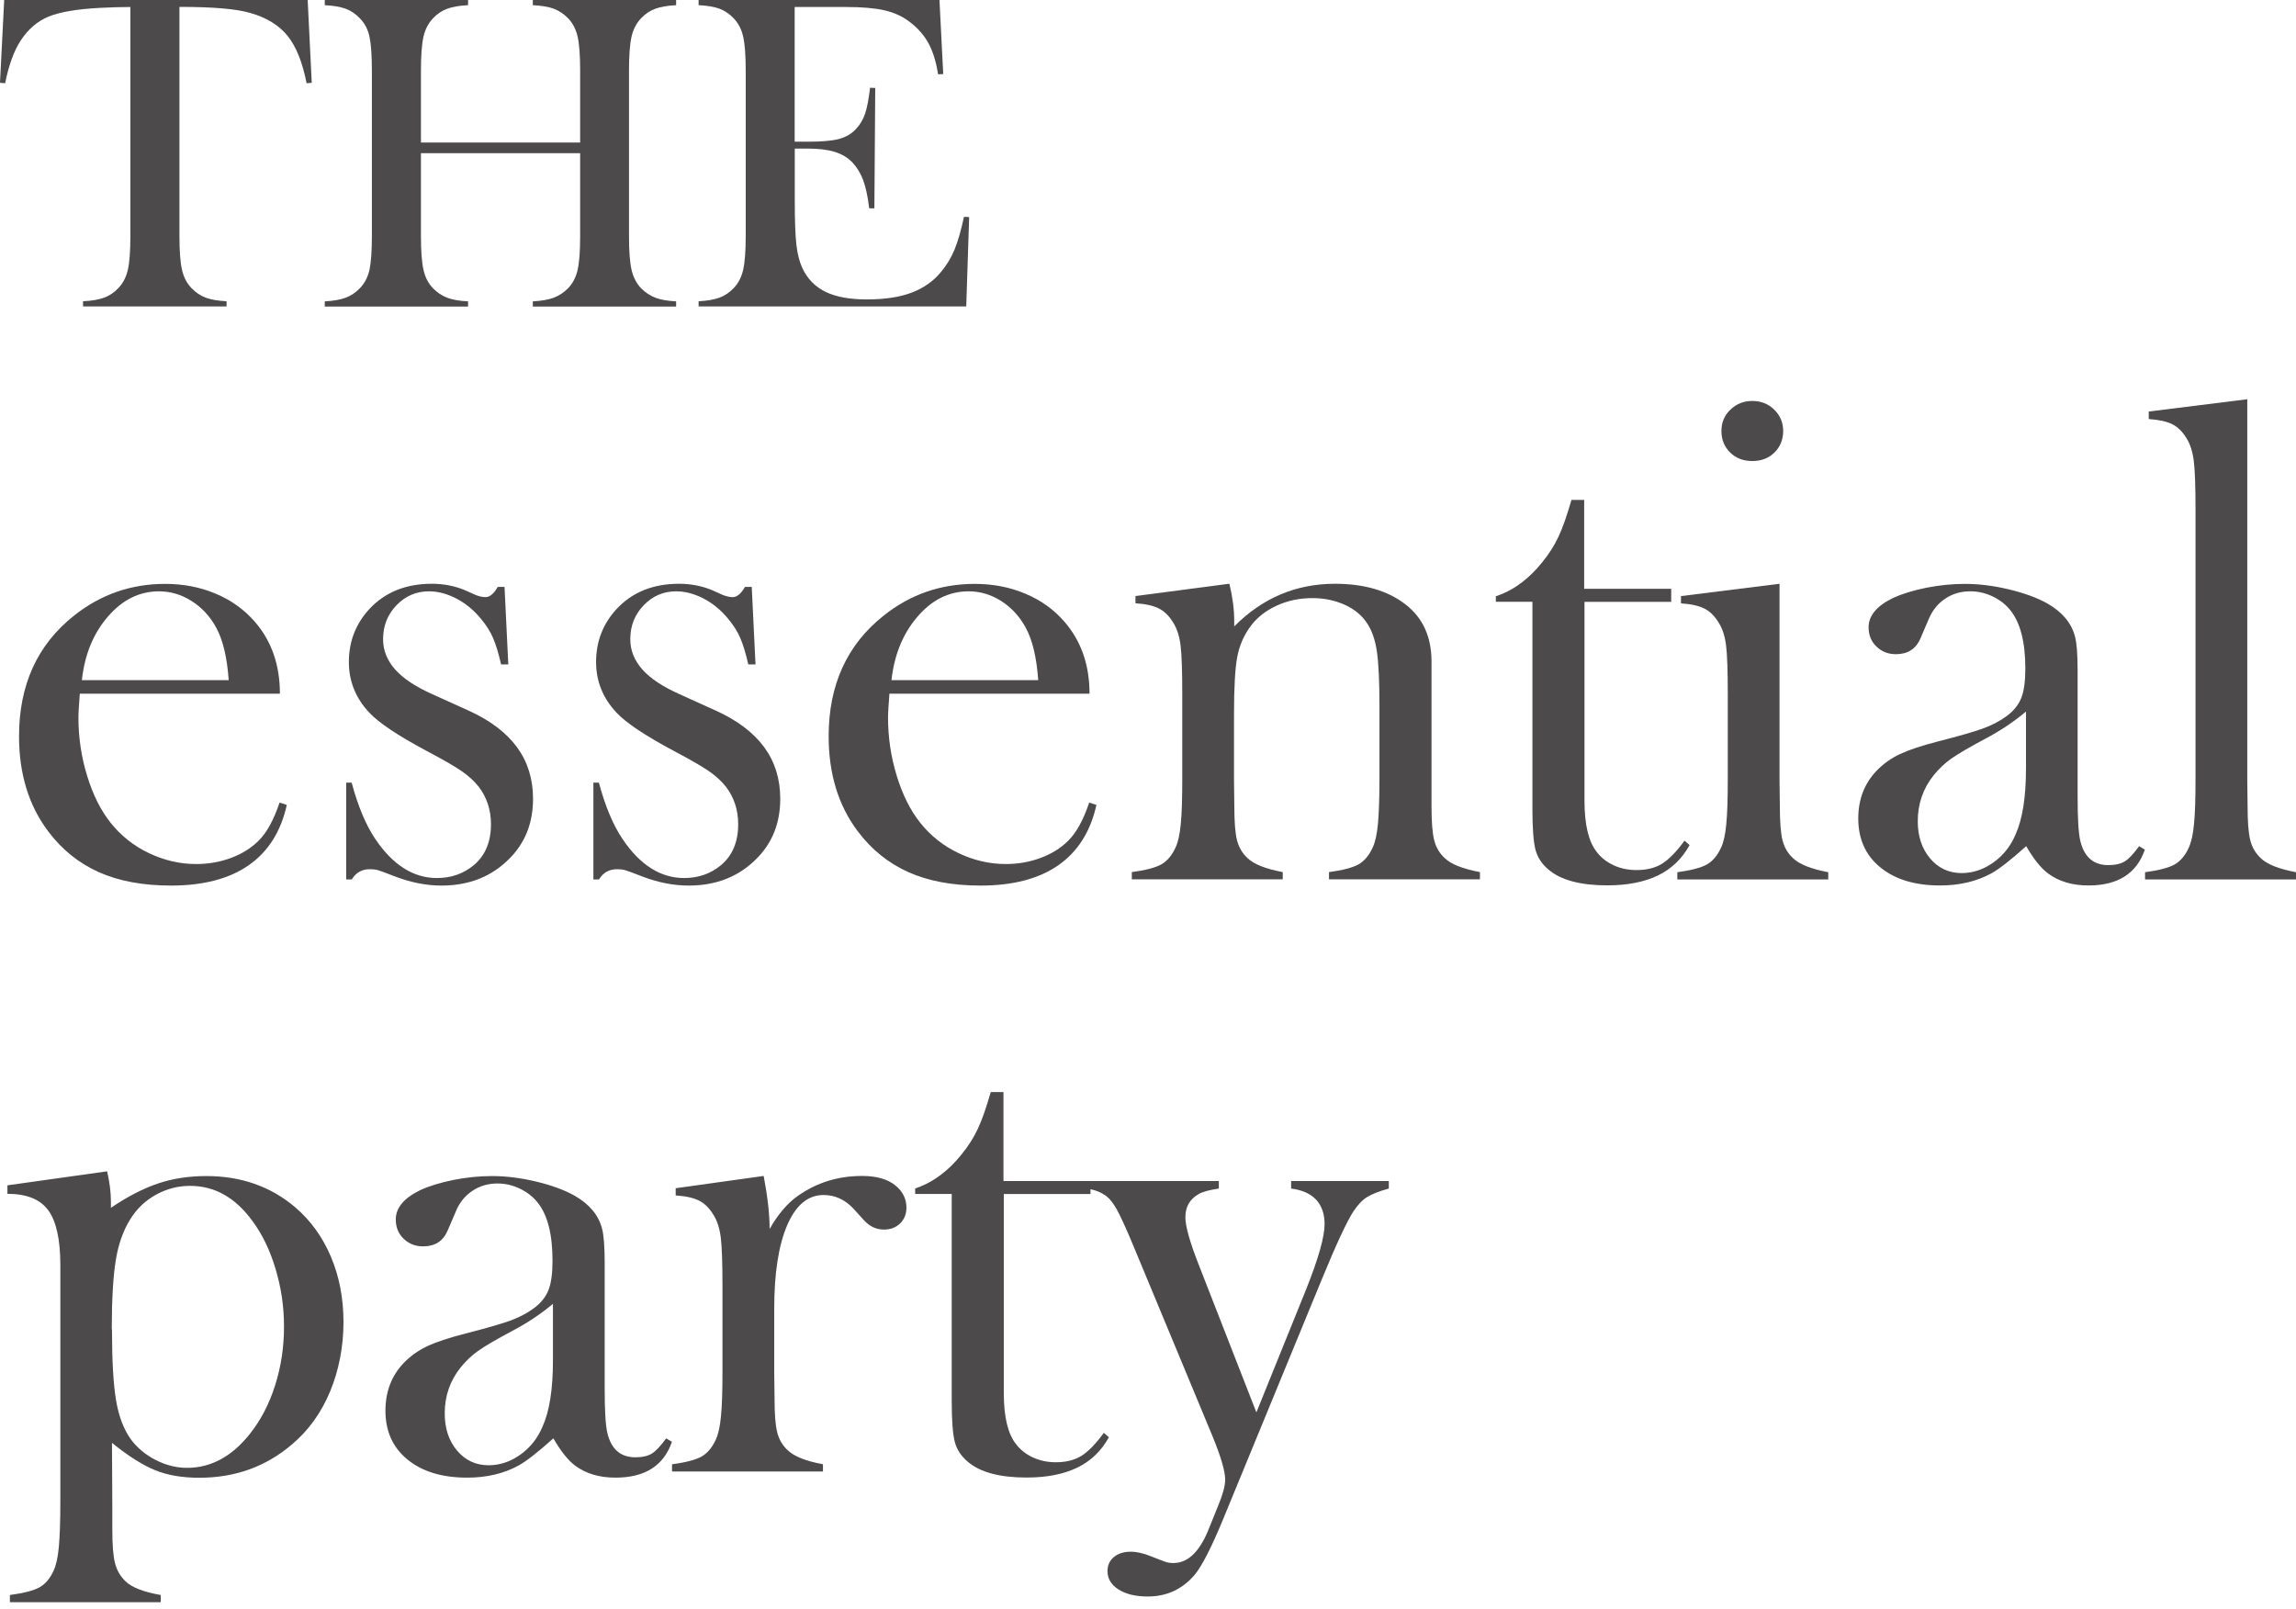
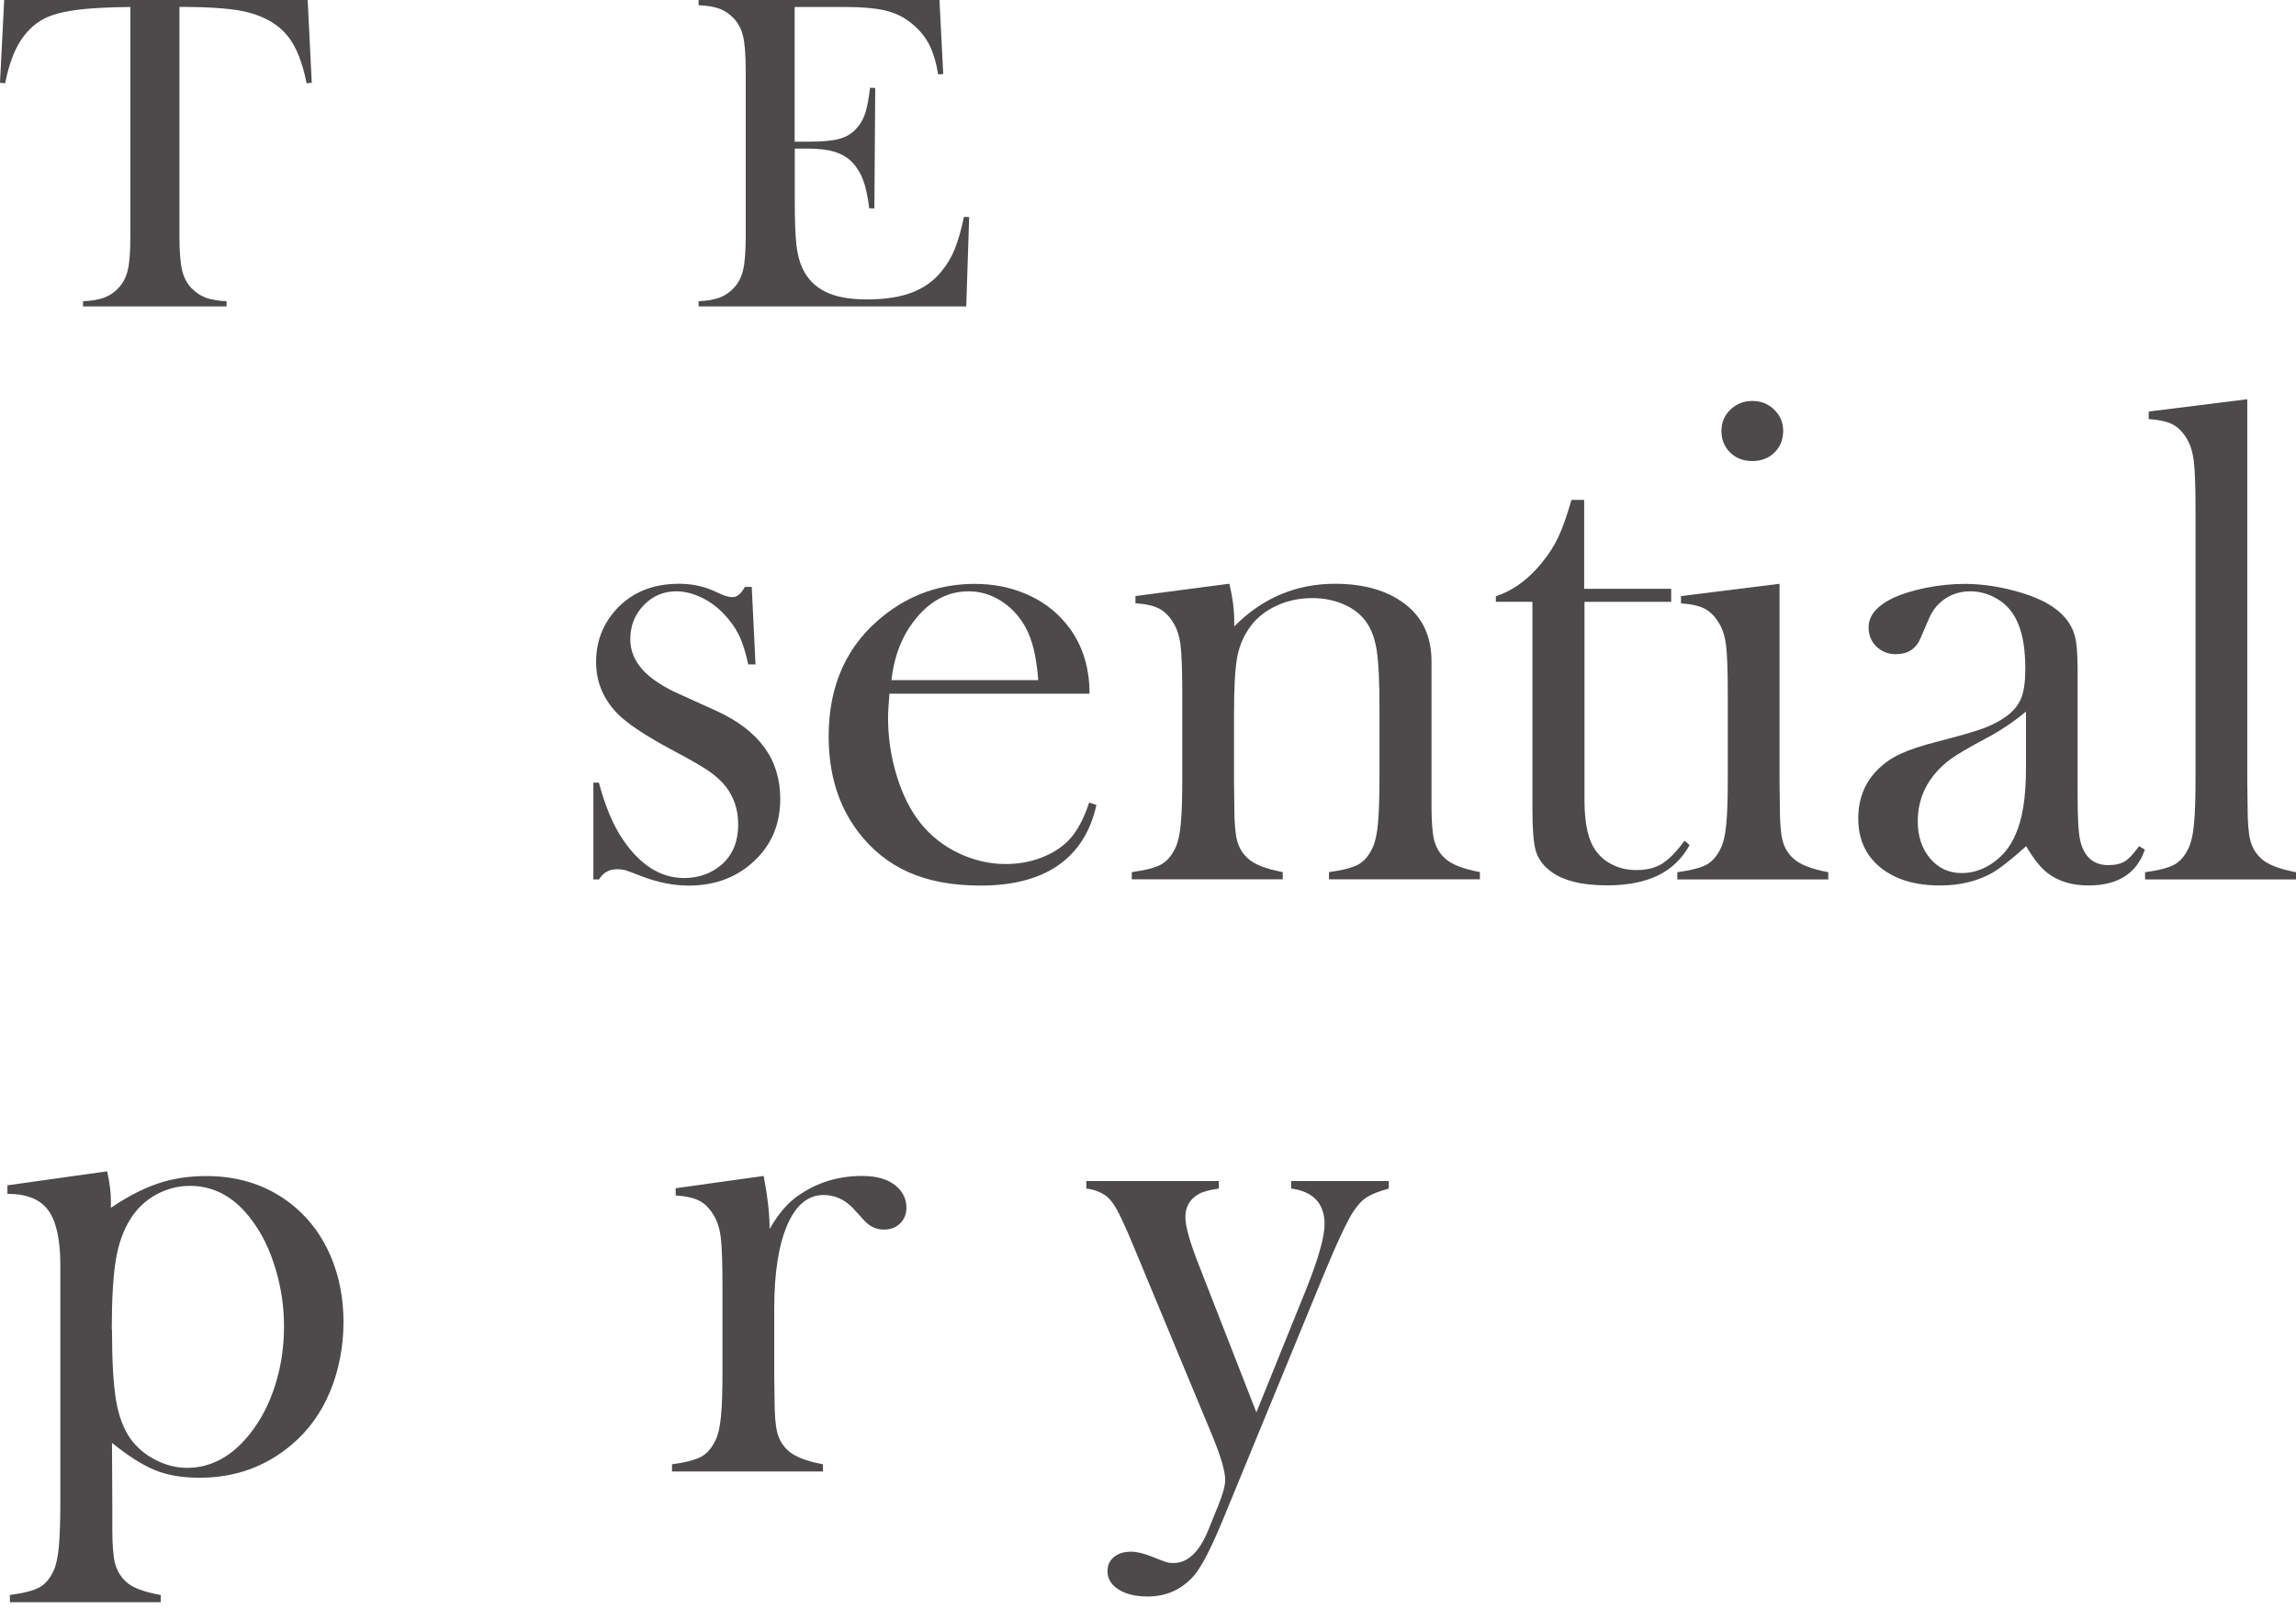
<svg xmlns="http://www.w3.org/2000/svg" width="311" height="218" viewBox="0 0 311 218" fill="none">
  <path d="M17.661 0.948C16.378 0.948 15.023 0.992 13.566 1.065C10.448 1.225 8.116 1.619 6.586 2.246C5.056 2.873 3.803 3.967 2.798 5.498C1.88 6.913 1.18 8.838 0.699 11.274L0 11.215L0.568 0H41.675L42.228 11.215L41.529 11.274C40.975 8.459 40.13 6.33 38.964 4.871C37.798 3.427 36.108 2.377 33.879 1.75C31.999 1.196 28.808 0.933 24.305 0.933V31.954C24.305 34.025 24.422 35.557 24.655 36.563C24.888 37.569 25.311 38.386 25.952 39.042C26.52 39.626 27.161 40.063 27.875 40.326C28.589 40.588 29.537 40.749 30.688 40.807V41.507H11.249V40.807C12.43 40.749 13.377 40.588 14.091 40.326C14.805 40.063 15.446 39.64 16.014 39.042C16.641 38.401 17.078 37.569 17.311 36.578C17.544 35.586 17.661 34.04 17.661 31.954V0.948Z" fill="#4C4A4A" />
-   <path d="M57.018 19.31H78.584V9.553C78.584 7.467 78.467 5.921 78.234 4.929C78.001 3.938 77.579 3.121 76.937 2.465C76.369 1.881 75.728 1.458 75.014 1.181C74.3 0.919 73.353 0.758 72.172 0.7V0H91.582V0.7C90.431 0.758 89.484 0.919 88.769 1.181C88.055 1.444 87.414 1.867 86.846 2.465C86.219 3.121 85.782 3.938 85.549 4.944C85.316 5.95 85.2 7.482 85.2 9.553V31.969C85.2 34.04 85.316 35.571 85.549 36.563C85.782 37.555 86.205 38.386 86.846 39.057C87.414 39.626 88.055 40.048 88.769 40.326C89.484 40.603 90.431 40.763 91.582 40.822V41.522H72.172V40.822C73.353 40.763 74.3 40.588 75.014 40.326C75.728 40.048 76.369 39.626 76.937 39.057C77.564 38.415 78.001 37.584 78.234 36.592C78.467 35.6 78.584 34.054 78.584 31.969V20.753H57.018V31.969C57.018 34.04 57.135 35.571 57.368 36.578C57.601 37.584 58.024 38.401 58.665 39.057C59.218 39.626 59.845 40.048 60.559 40.326C61.273 40.603 62.22 40.763 63.401 40.822V41.522H43.991V40.822C45.172 40.763 46.119 40.588 46.833 40.326C47.547 40.048 48.188 39.626 48.727 39.057C49.368 38.415 49.805 37.584 50.038 36.592C50.257 35.6 50.373 34.054 50.373 31.969V9.553C50.373 7.467 50.257 5.921 50.038 4.929C49.82 3.938 49.383 3.121 48.727 2.465C48.173 1.881 47.547 1.458 46.818 1.181C46.09 0.919 45.142 0.758 43.991 0.7V0H63.401V0.7C62.249 0.758 61.302 0.919 60.588 1.181C59.874 1.444 59.233 1.867 58.665 2.465C58.038 3.121 57.601 3.938 57.368 4.944C57.135 5.95 57.018 7.482 57.018 9.553V19.31Z" fill="#4C4A4A" />
  <path d="M127.253 0L127.763 10.034L127.063 10.063C126.801 8.357 126.364 6.957 125.752 5.834C125.14 4.725 124.266 3.734 123.115 2.888C122.167 2.173 121.045 1.677 119.748 1.386C118.452 1.094 116.732 0.948 114.59 0.948H107.64V19.193H109.461C111.312 19.193 112.696 19.076 113.628 18.828C114.561 18.58 115.319 18.143 115.902 17.516C116.47 16.932 116.892 16.232 117.169 15.43C117.446 14.628 117.665 13.447 117.854 11.886L118.554 11.915L118.437 28.221H117.738C117.548 26.66 117.286 25.406 116.936 24.443C116.586 23.495 116.091 22.679 115.464 22.008C114.852 21.366 114.066 20.885 113.089 20.578C112.113 20.272 110.874 20.126 109.388 20.126H107.654V27.083C107.654 29.869 107.727 31.881 107.873 33.15C108.018 34.419 108.295 35.484 108.689 36.33C109.374 37.788 110.423 38.853 111.836 39.538C113.25 40.224 115.1 40.559 117.417 40.559C119.851 40.559 121.891 40.253 123.523 39.626C125.155 38.998 126.495 38.05 127.53 36.752C128.258 35.877 128.856 34.886 129.307 33.777C129.759 32.669 130.182 31.196 130.575 29.373L131.275 29.402L130.881 41.507H94.627V40.807C95.778 40.749 96.711 40.588 97.439 40.326C98.153 40.063 98.795 39.64 99.363 39.042C99.99 38.401 100.427 37.569 100.66 36.563C100.893 35.557 101.01 34.025 101.01 31.954V9.553C101.01 7.482 100.893 5.95 100.66 4.944C100.427 3.938 100.004 3.121 99.363 2.465C98.809 1.881 98.183 1.458 97.469 1.181C96.755 0.919 95.808 0.758 94.627 0.7V0H127.282L127.253 0Z" fill="#4C4A4A" />
-   <path d="M10.812 93.938C10.695 95.454 10.623 96.548 10.623 97.219C10.623 99.903 11.016 102.528 11.803 105.095C12.59 107.661 13.653 109.791 15.009 111.483C16.393 113.204 18.098 114.574 20.152 115.552C22.207 116.529 24.334 117.039 26.578 117.039C28.24 117.039 29.813 116.762 31.3 116.208C32.786 115.654 34.025 114.881 35.015 113.889C36.123 112.81 37.07 111.089 37.871 108.712L38.848 109.032C38.046 112.649 36.327 115.362 33.689 117.2C31.052 119.037 27.54 119.956 23.169 119.956C19.38 119.956 16.131 119.358 13.406 118.148C10.695 116.937 8.393 115.099 6.513 112.591C3.891 109.105 2.579 104.818 2.579 99.728C2.579 92.785 5.056 87.331 10.025 83.393C13.639 80.52 17.748 79.091 22.367 79.091C24.83 79.091 27.117 79.528 29.216 80.418C31.314 81.293 33.077 82.562 34.535 84.239C36.779 86.835 37.915 90.073 37.915 93.967H10.812V93.938ZM30.979 92.129C30.76 89.037 30.192 86.66 29.274 84.998C28.444 83.481 27.336 82.285 25.952 81.41C24.567 80.535 23.096 80.097 21.537 80.097C18.899 80.097 16.582 81.235 14.615 83.525C12.633 85.814 11.468 88.673 11.089 92.129H30.979Z" fill="#4C4A4A" />
-   <path d="M46.891 119.11V106.013H47.634C48.494 109.222 49.572 111.789 50.869 113.699C53.23 117.185 56.013 118.935 59.175 118.935C61.113 118.935 62.788 118.352 64.202 117.17C65.732 115.872 66.504 114.035 66.504 111.658C66.504 109.718 65.95 108.011 64.843 106.568C64.231 105.795 63.444 105.08 62.511 104.438C61.579 103.797 59.991 102.878 57.776 101.711C53.9 99.64 51.321 97.919 50.024 96.534C48.173 94.565 47.255 92.275 47.255 89.679C47.255 86.908 48.173 84.516 50.024 82.504C52.151 80.214 54.978 79.076 58.49 79.076C60.063 79.076 61.521 79.353 62.89 79.907L64.464 80.608C64.96 80.797 65.382 80.885 65.761 80.885C66.344 80.885 66.898 80.418 67.422 79.499H68.34L68.85 90H67.874C67.539 88.512 67.174 87.331 66.796 86.441C66.417 85.552 65.863 84.677 65.164 83.845C64.216 82.678 63.109 81.76 61.841 81.089C60.574 80.433 59.335 80.097 58.111 80.097C56.392 80.097 54.92 80.724 53.71 81.978C52.501 83.233 51.889 84.764 51.889 86.587C51.889 88.104 52.443 89.46 53.521 90.685C54.614 91.91 56.289 93.019 58.577 94.04L63.473 96.257C66.402 97.584 68.573 99.232 70.03 101.215C71.473 103.184 72.202 105.518 72.202 108.201C72.202 111.439 71.153 114.122 69.054 116.252C66.65 118.716 63.561 119.956 59.801 119.956C57.761 119.956 55.707 119.548 53.608 118.76C52.253 118.235 51.437 117.929 51.16 117.856C50.883 117.783 50.534 117.739 50.097 117.739C49.018 117.739 48.202 118.206 47.649 119.125H46.905L46.891 119.11Z" fill="#4C4A4A" />
  <path d="M80.376 119.11V106.013H81.12C81.979 109.222 83.058 111.789 84.355 113.699C86.715 117.185 89.498 118.935 92.66 118.935C94.598 118.935 96.274 118.352 97.687 117.17C99.217 115.872 99.99 114.035 99.99 111.658C99.99 109.718 99.436 108.011 98.329 106.568C97.717 105.795 96.93 105.08 95.997 104.438C95.065 103.797 93.476 102.878 91.261 101.711C87.385 99.64 84.806 97.919 83.509 96.534C81.659 94.565 80.741 92.275 80.741 89.679C80.741 86.908 81.659 84.516 83.509 82.504C85.637 80.214 88.464 79.076 91.975 79.076C93.549 79.076 95.006 79.353 96.376 79.907L97.95 80.608C98.445 80.797 98.868 80.885 99.247 80.885C99.829 80.885 100.383 80.418 100.908 79.499H101.826L102.336 90H101.359C101.024 88.512 100.66 87.331 100.281 86.441C99.902 85.552 99.349 84.677 98.649 83.845C97.702 82.678 96.595 81.76 95.327 81.089C94.059 80.433 92.82 80.097 91.597 80.097C89.877 80.097 88.405 80.724 87.196 81.978C85.987 83.233 85.374 84.764 85.374 86.587C85.374 88.104 85.928 89.46 87.007 90.685C88.099 91.91 89.775 93.019 92.063 94.04L96.959 96.257C99.888 97.584 102.059 99.232 103.516 101.215C104.959 103.184 105.687 105.518 105.687 108.201C105.687 111.439 104.638 114.122 102.54 116.252C100.135 118.716 97.046 119.956 93.287 119.956C91.247 119.956 89.192 119.548 87.094 118.76C85.739 118.235 84.923 117.929 84.646 117.856C84.369 117.783 84.019 117.739 83.582 117.739C82.504 117.739 81.688 118.206 81.134 119.125H80.391L80.376 119.11Z" fill="#4C4A4A" />
  <path d="M120.477 93.938C120.361 95.454 120.288 96.548 120.288 97.219C120.288 99.903 120.681 102.528 121.468 105.095C122.255 107.661 123.319 109.791 124.674 111.483C126.058 113.204 127.763 114.574 129.818 115.552C131.872 116.529 134 117.039 136.244 117.039C137.905 117.039 139.479 116.762 140.965 116.208C142.451 115.654 143.69 114.881 144.681 113.889C145.788 112.81 146.735 111.089 147.537 108.712L148.513 109.032C147.711 112.649 145.992 115.362 143.355 117.2C140.717 119.037 137.205 119.956 132.834 119.956C129.045 119.956 125.781 119.358 123.071 118.148C120.361 116.937 118.058 115.099 116.179 112.591C113.556 109.105 112.244 104.818 112.244 99.728C112.244 92.785 114.722 87.331 119.69 83.393C123.29 80.52 127.413 79.091 132.033 79.091C134.495 79.091 136.783 79.528 138.881 80.418C140.979 81.293 142.757 82.562 144.2 84.239C146.444 86.835 147.58 90.073 147.58 93.967H120.477V93.938ZM140.63 92.129C140.411 89.037 139.843 86.66 138.925 84.998C138.094 83.481 136.987 82.285 135.617 81.41C134.233 80.535 132.761 80.097 131.202 80.097C128.564 80.097 126.248 81.235 124.28 83.525C122.313 85.814 121.133 88.673 120.754 92.129H140.644H140.63Z" fill="#4C4A4A" />
  <path d="M166.523 79.076C166.96 80.87 167.179 82.547 167.179 84.108V84.852C170.997 81.001 175.558 79.076 180.818 79.076C184.767 79.076 187.943 79.995 190.348 81.847C192.723 83.67 193.903 86.252 193.903 89.621V109.222C193.903 111.322 194.02 112.853 194.267 113.816C194.515 114.793 194.996 115.595 195.695 116.237C196.555 117.068 198.143 117.695 200.46 118.133V119.11H180.016V118.133C181.867 117.885 183.193 117.535 183.995 117.097C184.796 116.645 185.437 115.887 185.933 114.808C186.268 114.093 186.515 113.028 186.647 111.599C186.778 110.17 186.851 108.114 186.851 105.43V95.629C186.851 92.275 186.734 89.81 186.501 88.235C186.268 86.66 185.831 85.406 185.189 84.443C184.49 83.364 183.47 82.518 182.144 81.92C180.818 81.322 179.361 81.016 177.758 81.016C176.038 81.016 174.421 81.351 172.935 82.037C171.448 82.722 170.268 83.641 169.408 84.808C168.49 86.047 167.878 87.433 167.587 88.993C167.296 90.554 167.15 93.135 167.15 96.738V105.795L167.194 109.222C167.194 111.322 167.31 112.853 167.558 113.816C167.806 114.793 168.286 115.595 168.986 116.237C169.846 117.068 171.434 117.695 173.751 118.133V119.11H153.307V118.133C155.157 117.885 156.483 117.535 157.285 117.097C158.086 116.645 158.727 115.887 159.223 114.822C159.558 114.122 159.806 113.058 159.937 111.628C160.083 110.199 160.141 108.143 160.141 105.43V94.054C160.141 90.889 160.068 88.673 159.908 87.404C159.748 86.135 159.412 85.1 158.888 84.297C158.363 83.437 157.737 82.81 156.993 82.431C156.25 82.051 155.187 81.803 153.802 81.716V80.739L166.465 79.076H166.523Z" fill="#4C4A4A" />
  <path d="M214.624 79.761H226.369V81.526H214.624V108.463C214.624 111.701 215.178 114.02 216.285 115.406C216.868 116.179 217.64 116.776 218.587 117.214C219.534 117.652 220.569 117.856 221.676 117.856C223.061 117.856 224.212 117.564 225.13 116.995C226.048 116.426 227.068 115.391 228.175 113.874L228.86 114.472C227.84 116.324 226.412 117.695 224.576 118.585C222.74 119.475 220.452 119.927 217.713 119.927C214.07 119.927 211.418 119.212 209.757 117.797C208.868 117.054 208.271 116.164 207.994 115.128C207.717 114.093 207.571 112.241 207.571 109.557V81.512H202.617V80.768C204.628 80.112 206.478 78.872 208.169 77.02C209.189 75.882 210.019 74.745 210.631 73.621C211.258 72.499 211.841 71.04 212.394 69.246L212.861 67.715H214.58V79.747L214.624 79.761Z" fill="#4C4A4A" />
  <path d="M227.724 80.739L241.042 79.076V105.736L241.086 109.237C241.086 111.322 241.202 112.853 241.45 113.831C241.698 114.808 242.178 115.61 242.878 116.252C243.738 117.083 245.326 117.71 247.643 118.148V119.125H227.199V118.148C229.05 117.9 230.376 117.55 231.177 117.112C231.978 116.66 232.62 115.902 233.115 114.837C233.45 114.137 233.698 113.072 233.829 111.643C233.975 110.214 234.033 108.157 234.033 105.445V94.069C234.033 90.904 233.96 88.687 233.8 87.418C233.64 86.15 233.304 85.114 232.78 84.312C232.255 83.451 231.629 82.824 230.886 82.445C230.142 82.066 229.079 81.818 227.694 81.731V80.753L227.724 80.739ZM237.355 62.45C236.146 62.45 235.14 62.071 234.354 61.298C233.567 60.525 233.173 59.548 233.173 58.381C233.173 57.214 233.581 56.266 234.383 55.493C235.184 54.72 236.175 54.312 237.355 54.312C238.536 54.312 239.526 54.706 240.328 55.493C241.129 56.281 241.537 57.243 241.537 58.381C241.537 59.519 241.144 60.525 240.357 61.298C239.57 62.071 238.565 62.45 237.355 62.45Z" fill="#4C4A4A" />
  <path d="M289.74 114.618L290.527 115.085C289.419 118.323 286.869 119.941 282.891 119.941C280.706 119.941 278.884 119.402 277.427 118.323C276.465 117.608 275.474 116.383 274.454 114.618C272.385 116.47 270.826 117.695 269.777 118.279C267.766 119.387 265.435 119.941 262.783 119.941C259.387 119.941 256.692 119.125 254.695 117.491C252.699 115.858 251.708 113.656 251.708 110.87C251.708 108.303 252.524 106.159 254.156 104.438C255.074 103.476 256.138 102.717 257.347 102.149C258.557 101.58 260.291 100.996 262.579 100.413C265.26 99.728 267.242 99.159 268.524 98.707C269.806 98.24 270.87 97.686 271.744 97.044C272.735 96.329 273.405 95.498 273.784 94.55C274.163 93.602 274.338 92.26 274.338 90.569C274.338 86.952 273.653 84.327 272.298 82.649C271.686 81.876 270.884 81.264 269.923 80.797C268.946 80.331 267.941 80.097 266.892 80.097C265.624 80.097 264.502 80.418 263.511 81.074C262.52 81.731 261.792 82.62 261.296 83.758L260.145 86.441C259.533 87.9 258.411 88.614 256.808 88.614C255.759 88.614 254.885 88.264 254.171 87.579C253.457 86.893 253.107 86.018 253.107 84.968C253.107 83.393 254.215 82.066 256.444 80.987C257.653 80.433 259.14 79.981 260.917 79.616C262.695 79.266 264.429 79.091 266.134 79.091C268.043 79.091 270.039 79.339 272.108 79.835C274.178 80.331 275.912 80.958 277.296 81.731C279.307 82.868 280.56 84.356 281.055 86.179C281.303 87.098 281.42 88.658 281.42 90.86V107.982C281.42 110.885 281.536 112.854 281.784 113.904C282.308 116.091 283.576 117.185 285.572 117.185C286.534 117.185 287.277 117.01 287.816 116.675C288.356 116.339 288.997 115.654 289.74 114.633V114.618ZM274.425 96.388C272.764 97.773 270.943 98.998 268.946 100.048C266.702 101.244 265.143 102.163 264.283 102.776C263.424 103.388 262.637 104.132 261.937 104.993C260.495 106.786 259.766 108.872 259.766 111.235C259.766 113.276 260.32 114.954 261.442 116.281C262.564 117.608 263.992 118.264 265.711 118.264C267.212 118.264 268.64 117.798 269.981 116.85C271.322 115.902 272.327 114.647 272.997 113.072C273.944 111.001 274.425 108.012 274.425 104.088V96.359V96.388Z" fill="#4C4A4A" />
  <path d="M291.08 55.741L304.399 54.079V105.693L304.443 109.207C304.443 111.307 304.559 112.839 304.807 113.816C305.055 114.793 305.535 115.595 306.235 116.252C307.095 117.083 308.683 117.71 311 118.148V119.125H290.556V118.148C292.406 117.9 293.732 117.55 294.534 117.112C295.335 116.66 295.991 115.902 296.472 114.822C296.807 114.108 297.055 113.043 297.186 111.614C297.332 110.184 297.39 108.113 297.39 105.401V69.115C297.39 65.979 297.317 63.748 297.157 62.465C296.997 61.167 296.661 60.117 296.137 59.314C295.612 58.454 294.986 57.841 294.243 57.462C293.499 57.083 292.436 56.864 291.051 56.762V55.741H291.08Z" fill="#4C4A4A" />
  <path d="M15.169 195.444L15.213 203.947V207.141C15.213 209.241 15.329 210.772 15.577 211.735C15.825 212.712 16.305 213.529 17.005 214.2C17.865 215.031 19.453 215.644 21.77 216.052V217.029H1.341V216.052C3.191 215.804 4.517 215.469 5.319 215.031C6.12 214.593 6.761 213.85 7.257 212.77C7.592 212.056 7.839 210.977 7.971 209.533C8.102 208.089 8.175 206.018 8.175 203.334V171.38C8.175 167.894 7.621 165.415 6.528 163.928C5.435 162.44 3.585 161.711 1.005 161.711V160.559L14.513 158.663C14.848 160.15 15.023 161.507 15.023 162.732V163.607C17.296 162.061 19.438 160.967 21.449 160.296C23.445 159.625 25.617 159.304 27.963 159.304C32.64 159.304 36.647 160.704 39.97 163.519C42.068 165.313 43.685 167.544 44.822 170.228C45.959 172.911 46.527 175.872 46.527 179.11C46.527 182.348 45.915 185.6 44.705 188.502C43.496 191.404 41.762 193.796 39.518 195.678C36.006 198.667 31.839 200.17 27.001 200.17C24.684 200.17 22.702 199.834 21.012 199.149C19.336 198.463 17.384 197.238 15.169 195.444ZM15.169 180.072C15.169 184.331 15.358 187.54 15.723 189.698C16.087 191.857 16.757 193.607 17.704 194.934C18.564 196.101 19.686 197.049 21.085 197.763C22.484 198.478 23.897 198.828 25.34 198.828C28.589 198.828 31.431 197.282 33.864 194.205C35.336 192.352 36.472 190.165 37.274 187.627C38.075 185.089 38.469 182.464 38.469 179.708C38.469 176.951 38.09 174.457 37.332 171.905C36.575 169.353 35.525 167.18 34.17 165.357C31.868 162.207 29.056 160.631 25.733 160.631C24.101 160.631 22.571 161.04 21.129 161.827C19.686 162.63 18.535 163.723 17.675 165.109C16.728 166.596 16.058 168.434 15.694 170.636C15.329 172.839 15.14 175.989 15.14 180.058L15.169 180.072Z" fill="#4C4A4A" />
-   <path d="M90.227 194.832L91.014 195.299C89.906 198.536 87.356 200.155 83.378 200.155C81.192 200.155 79.371 199.616 77.914 198.536C76.952 197.822 75.976 196.597 74.956 194.832C72.887 196.684 71.328 197.909 70.278 198.493C68.267 199.601 65.936 200.155 63.284 200.155C59.889 200.155 57.193 199.339 55.197 197.705C53.201 196.072 52.21 193.87 52.21 191.084C52.21 188.517 53.026 186.373 54.658 184.652C55.576 183.69 56.654 182.931 57.849 182.362C59.058 181.794 60.792 181.21 63.08 180.627C65.761 179.941 67.743 179.373 69.025 178.921C70.308 178.454 71.371 177.9 72.246 177.258C73.236 176.543 73.907 175.712 74.286 174.764C74.664 173.816 74.839 172.474 74.839 170.783C74.839 167.166 74.169 164.54 72.799 162.863C72.187 162.09 71.386 161.478 70.424 161.011C69.448 160.544 68.442 160.311 67.393 160.311C66.126 160.311 65.004 160.632 64.013 161.288C63.022 161.944 62.279 162.834 61.798 163.972L60.647 166.655C60.035 168.114 58.927 168.828 57.31 168.828C56.261 168.828 55.386 168.478 54.672 167.793C53.958 167.107 53.609 166.232 53.609 165.182C53.609 163.607 54.716 162.28 56.946 161.201C58.155 160.646 59.641 160.194 61.419 159.83C63.197 159.48 64.931 159.305 66.635 159.305C68.544 159.305 70.541 159.553 72.61 160.048C74.679 160.544 76.413 161.171 77.797 161.944C79.808 163.082 81.061 164.57 81.542 166.393C81.79 167.311 81.906 168.872 81.906 171.074V188.196C81.906 191.098 82.023 193.067 82.271 194.117C82.795 196.305 84.063 197.399 86.059 197.399C87.021 197.399 87.764 197.224 88.303 196.888C88.843 196.553 89.484 195.868 90.227 194.847V194.832ZM74.912 176.602C73.251 177.987 71.43 179.212 69.419 180.262C67.175 181.458 65.615 182.377 64.756 182.99C63.896 183.602 63.109 184.346 62.41 185.206C60.967 187 60.239 189.086 60.239 191.449C60.239 193.49 60.792 195.168 61.914 196.495C63.036 197.822 64.464 198.478 66.184 198.478C67.685 198.478 69.113 198.011 70.453 197.063C71.794 196.115 72.799 194.861 73.47 193.286C74.417 191.215 74.898 188.225 74.898 184.302V176.573L74.912 176.602Z" fill="#4C4A4A" />
  <path d="M104.288 166.407C105.396 164.467 106.649 162.994 108.033 162.017C110.598 160.194 113.497 159.29 116.776 159.29C118.787 159.29 120.302 159.742 121.351 160.632C122.313 161.434 122.779 162.426 122.779 163.592C122.779 164.453 122.488 165.168 121.92 165.722C121.351 166.276 120.623 166.553 119.719 166.553C118.67 166.553 117.767 166.115 116.995 165.255L115.567 163.68C114.43 162.484 113.089 161.871 111.545 161.871C109.446 161.871 107.814 163.228 106.634 165.94C105.468 168.653 104.871 172.431 104.871 177.273V185.921L104.915 189.436C104.915 191.536 105.031 193.067 105.279 194.03C105.527 195.007 106.008 195.809 106.707 196.451C107.567 197.282 109.155 197.909 111.472 198.347V199.324H91.028V198.347C92.879 198.099 94.205 197.749 95.006 197.311C95.808 196.859 96.449 196.101 96.944 195.036C97.279 194.336 97.527 193.271 97.658 191.842C97.804 190.413 97.862 188.357 97.862 185.644V174.268C97.862 171.103 97.789 168.887 97.629 167.618C97.469 166.349 97.133 165.313 96.609 164.511C96.084 163.651 95.458 163.024 94.715 162.644C93.972 162.265 92.908 162.017 91.523 161.93V160.953L103.443 159.29C103.968 162.061 104.244 164.438 104.244 166.407H104.288Z" fill="#4C4A4A" />
-   <path d="M135.967 159.975H147.711V161.74H135.967V188.677C135.967 191.915 136.52 194.234 137.628 195.619C138.211 196.392 138.983 196.99 139.93 197.428C140.877 197.865 141.912 198.07 143.019 198.07C144.404 198.07 145.555 197.778 146.473 197.209C147.391 196.64 148.411 195.605 149.518 194.088L150.203 194.686C149.183 196.538 147.755 197.909 145.919 198.799C144.083 199.688 141.795 200.141 139.056 200.141C135.413 200.141 132.761 199.426 131.1 198.011C130.211 197.267 129.613 196.378 129.337 195.342C129.06 194.307 128.914 192.455 128.914 189.771V161.725H123.96V160.982C125.971 160.325 127.821 159.086 129.511 157.233C130.531 156.096 131.362 154.958 131.974 153.835C132.601 152.712 133.183 151.254 133.737 149.46L134.203 147.929H135.923V159.961L135.967 159.975Z" fill="#4C4A4A" />
  <path d="M147.158 159.976H165.095V160.996C163.827 161.186 162.924 161.419 162.37 161.74C161.161 162.426 160.563 163.461 160.563 164.89C160.563 166.116 161.19 168.332 162.443 171.497L170.181 191.317L176.927 174.633C178.588 170.476 179.419 167.53 179.419 165.809C179.419 164.424 179.026 163.315 178.268 162.499C177.496 161.682 176.374 161.186 174.887 160.996V159.976H188.118V160.996C186.792 161.361 185.816 161.755 185.175 162.149C184.534 162.542 183.936 163.184 183.353 164.045C182.464 165.401 181.036 168.449 179.098 173.16L165.693 205.741C164.09 209.635 162.793 212.158 161.802 213.34C160.141 215.279 158.028 216.256 155.463 216.256C153.831 216.256 152.505 215.936 151.515 215.308C150.524 214.681 150.014 213.85 150.014 212.829C150.014 212.027 150.305 211.385 150.888 210.904C151.471 210.423 152.243 210.189 153.19 210.189C153.992 210.189 154.91 210.408 155.959 210.831C156.979 211.239 157.62 211.473 157.911 211.575C158.203 211.677 158.553 211.721 158.946 211.721C160.855 211.721 162.399 210.277 163.609 207.404L165.037 203.874C165.649 202.387 165.955 201.235 165.955 200.432C165.955 199.295 165.372 197.297 164.206 194.467L154.618 171.395L153.234 168.07C152.403 166.101 151.748 164.701 151.296 163.87C150.83 163.038 150.378 162.44 149.912 162.061C149.139 161.478 148.221 161.128 147.143 160.996V159.976H147.158Z" fill="#4C4A4A" />
</svg>